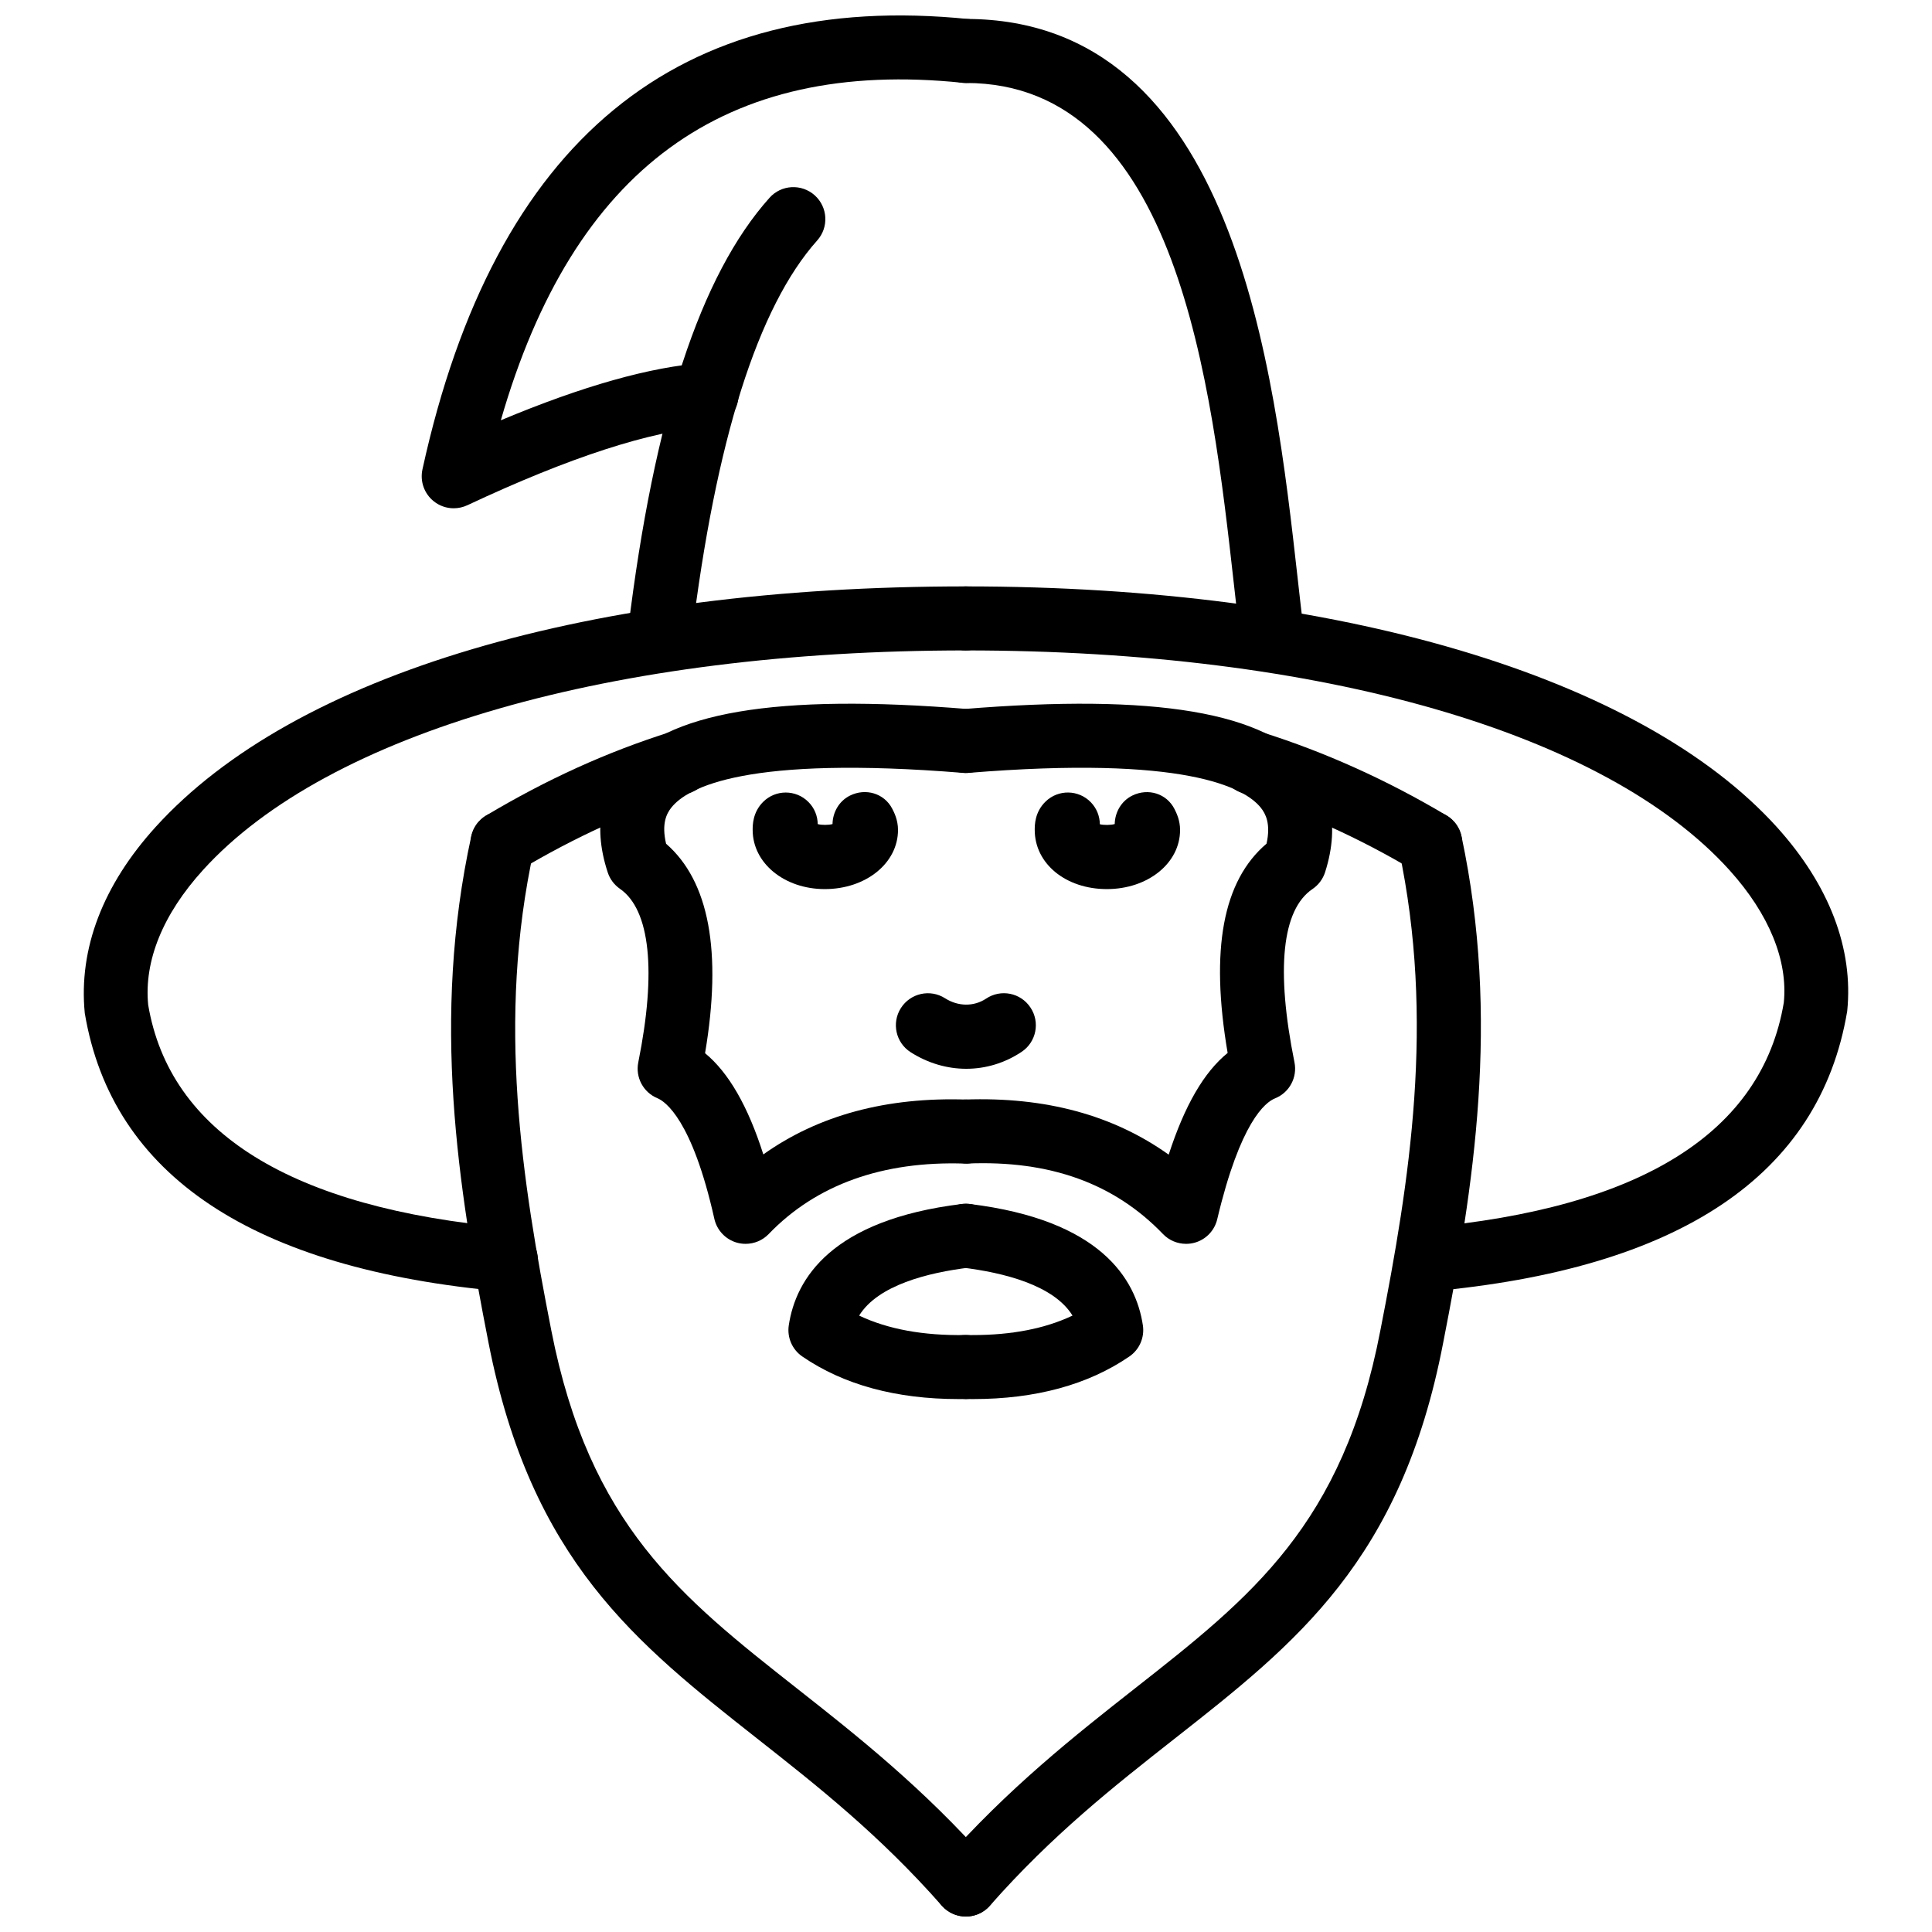
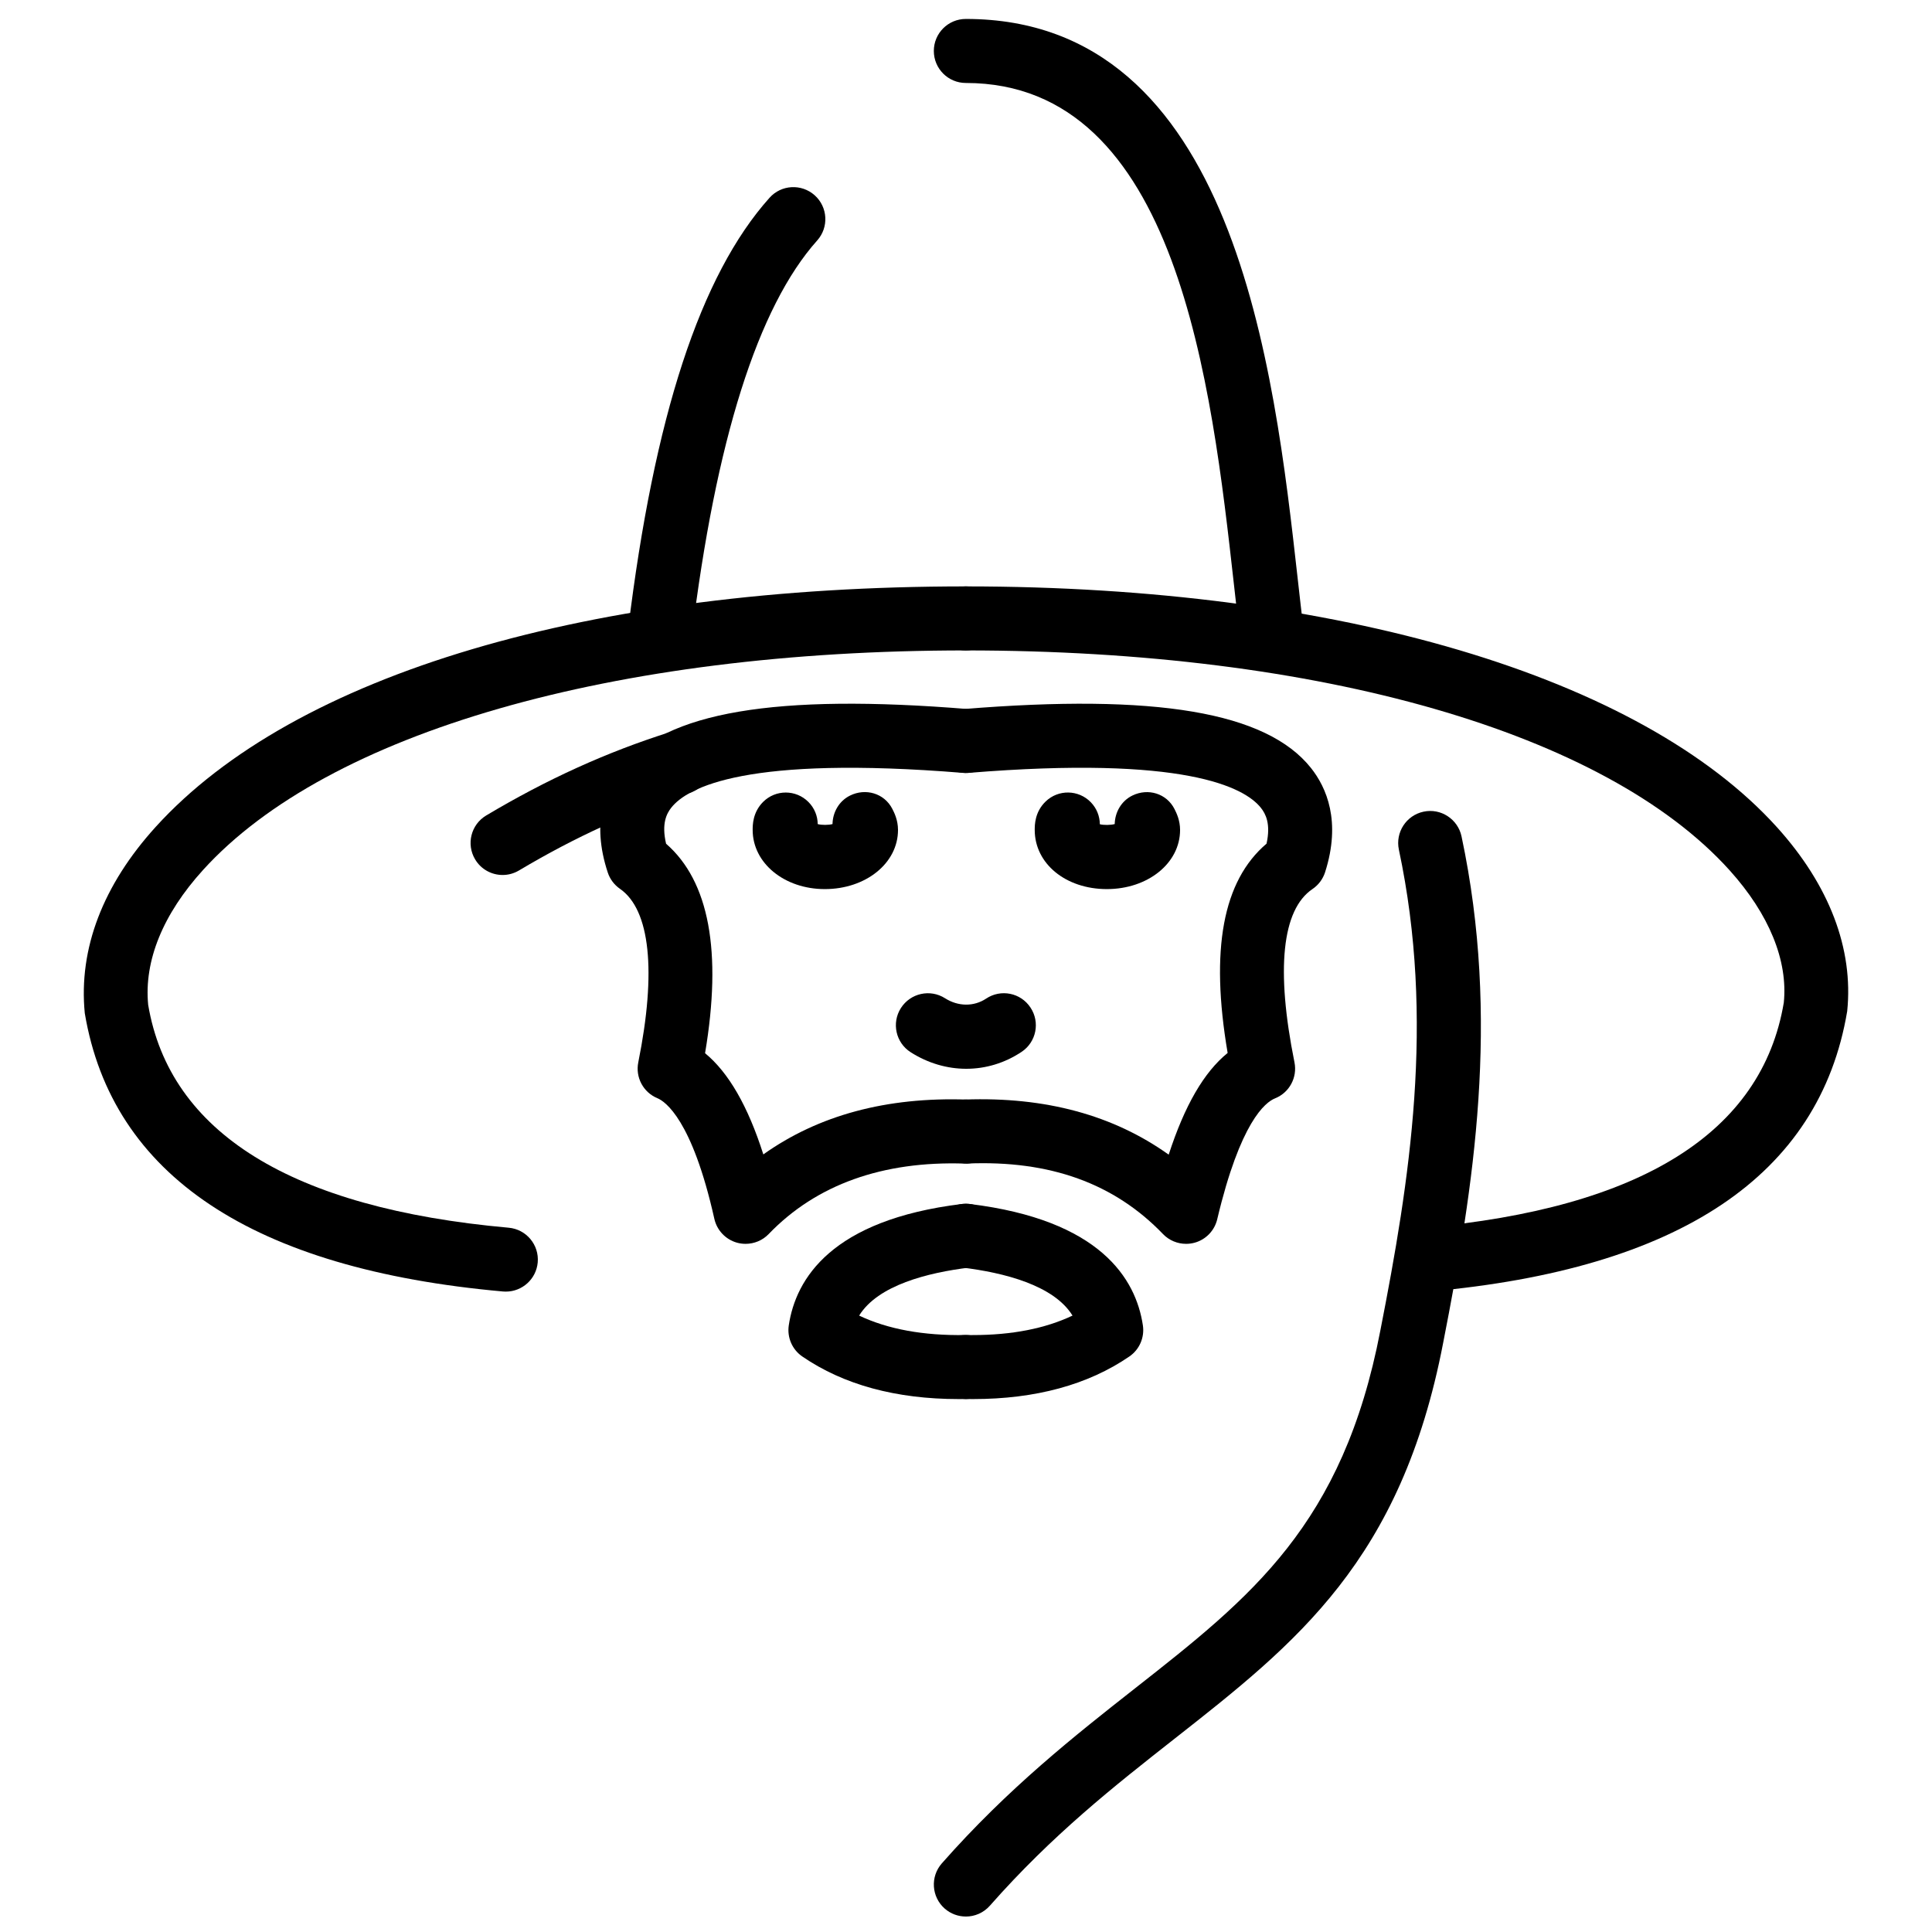
<svg xmlns="http://www.w3.org/2000/svg" width="800px" height="800px" version="1.1" viewBox="144 144 512 512">
  <defs>
    <clipPath id="c">
-       <path d="m263 358h146v293.9h-146z" />
-     </clipPath>
+       </clipPath>
    <clipPath id="b">
      <path d="m391 358h146v293.9h-146z" />
    </clipPath>
    <clipPath id="a">
      <path d="m255 148.09h154v130.91h-154z" />
    </clipPath>
  </defs>
  <path d="m341.59 473.63c-0.762 0-1.535-0.098-2.289-0.309-3-0.844-5.309-3.269-5.992-6.32-5.883-26.301-13.035-31.113-15.086-31.965-3.754-1.547-5.875-5.539-5.07-9.508 4.863-24.121 3.141-40.449-4.856-45.984-1.516-1.051-2.656-2.566-3.231-4.32-4.469-13.531-0.566-22.516 3.496-27.664 11.688-14.863 40.988-19.824 92.082-15.645 4.664 0.383 8.141 4.477 7.758 9.148-0.375 4.66-4.301 8.113-9.145 7.762-57.305-4.664-73.062 3.773-77.371 9.227-1.227 1.57-2.613 4.211-1.367 9.543 11.41 9.93 14.879 28.566 10.332 55.512 6.262 5.16 11.371 14.047 15.441 26.824 14.629-10.402 32.688-15.254 53.953-14.531 4.684 0.168 8.34 4.102 8.184 8.777-0.168 4.703-4.367 8.379-8.777 8.184-21.645-0.715-39.297 5.516-51.953 18.684-1.613 1.676-3.832 2.586-6.109 2.586z" />
  <path d="m398.06 514.77c-16.59 0-30.52-3.793-41.434-11.281-2.684-1.832-4.07-5.043-3.594-8.25 1.852-12.352 11.312-27.965 45.891-32.172 4.824-0.543 8.887 2.742 9.449 7.391 0.566 4.656-2.742 8.887-7.391 9.449-11.133 1.355-24.328 4.684-29.301 12.738 7.629 3.625 17.066 5.34 28.113 5.152h0.16c4.617 0 8.391 3.695 8.48 8.32 0.09 4.684-3.637 8.547-8.32 8.637-0.695 0.004-1.379 0.016-2.055 0.016z" />
  <g clip-path="url(#c)">
-     <path d="m399.96 651.9c-2.348 0-4.684-0.973-6.371-2.871-16.562-18.809-32.984-31.738-48.863-44.238-32.172-25.34-59.957-47.211-71.262-104.95-8.113-41.387-15.156-85.852-4.566-134.26 1.012-4.582 5.539-7.449 10.105-6.473 4.578 1 7.481 5.523 6.477 10.098-9.906 45.238-3.141 87.734 4.625 127.38 10.094 51.559 34.371 70.676 65.109 94.875 15.711 12.371 33.52 26.387 51.113 46.359 3.09 3.516 2.754 8.875-0.762 11.977-1.613 1.414-3.617 2.106-5.606 2.106z" />
-   </g>
+     </g>
  <path d="m278.06 486.29c-0.258 0-0.504-0.012-0.762-0.031-66.328-5.941-103.61-30.746-110.83-73.746-1.684-17.137 4.844-34.016 18.801-49.387 36.758-40.492 115.01-63.723 214.69-63.723 4.684 0 8.48 3.797 8.48 8.484 0 4.684-3.793 8.484-8.48 8.484-93.508 0-169.07 21.738-202.13 58.16-10.66 11.734-15.691 24.094-14.562 35.754 5.707 33.836 37.879 53.914 95.539 59.074 4.664 0.418 8.113 4.535 7.695 9.203-0.398 4.406-4.102 7.727-8.441 7.727z" />
  <path d="m277.2 375.88c-2.891 0-5.707-1.477-7.289-4.141-2.406-4.023-1.09-9.227 2.934-11.629 16.117-9.609 32.023-16.828 48.656-22.078 4.516-1.418 9.23 1.07 10.648 5.531 1.406 4.469-1.07 9.23-5.539 10.645-15.363 4.848-30.102 11.551-45.07 20.473-1.371 0.812-2.867 1.199-4.34 1.199z" />
  <path d="m458.32 473.63c-2.277 0-4.496-0.91-6.113-2.594-12.836-13.352-29.875-19.621-51.953-18.684-4.387-0.031-8.617-3.496-8.777-8.184-0.16-4.684 3.508-8.609 8.184-8.777 21.496-0.773 39.434 4.172 54.055 14.602 4.231-13.027 9.34-21.852 15.621-26.953-4.664-27.387-1.277-45.613 10.312-55.469 1.16-5.285-0.258-7.918-1.496-9.484-4.348-5.473-20.266-13.938-77.5-9.266-4.863 0.328-8.766-3.102-9.145-7.762-0.387-4.672 3.09-8.766 7.758-9.148 51.082-4.164 80.363 0.781 92.16 15.617 4.082 5.137 8.055 14.102 3.734 27.621-0.586 1.816-1.754 3.383-3.34 4.453-8.082 5.453-9.738 21.332-4.773 45.926 0.812 4.012-1.355 8.035-5.16 9.551-2.566 1.031-9.191 6.199-15.312 32.035-0.715 3.012-3.019 5.41-6.012 6.219-0.746 0.199-1.5 0.297-2.242 0.297z" />
  <path d="m401.85 514.77c-0.672 0-1.355-0.012-2.051-0.02-4.684-0.09-8.41-3.953-8.32-8.637 0.09-4.625 3.863-8.32 8.48-8.32 0.566 0.031 1.27 0.012 1.902 0.012 10.32 0 19.148-1.734 26.367-5.16-4.973-8.055-18.168-11.383-29.301-12.738-4.644-0.566-7.953-4.793-7.391-9.449 0.566-4.644 4.637-7.914 9.449-7.391 34.578 4.211 44.039 19.82 45.891 32.172 0.477 3.211-0.91 6.418-3.594 8.25-10.914 7.484-24.844 11.281-41.434 11.281z" />
  <g clip-path="url(#b)">
    <path d="m399.96 651.9c-1.992 0-3.992-0.695-5.606-2.109-3.516-3.102-3.852-8.461-0.762-11.977 17.602-19.98 35.453-34.004 51.191-46.379 30.797-24.188 55.113-43.297 65.02-94.824 7.777-39.652 14.551-82.125 4.914-127.45-0.969-4.582 1.953-9.09 6.539-10.059 4.566-0.98 9.082 1.953 10.062 6.531 10.293 48.449 3.238 92.875-4.863 134.22-11.094 57.719-38.938 79.59-71.191 104.93-15.906 12.5-32.371 25.438-48.934 44.246-1.688 1.906-4.023 2.875-6.371 2.875z" />
  </g>
-   <path d="m523 375.88c-1.477 0-2.973-0.387-4.34-1.199-14.543-8.676-29.805-15.562-45.355-20.473-4.469-1.41-6.945-6.176-5.539-10.645 1.418-4.461 6.152-6.953 10.648-5.531 16.801 5.305 33.273 12.734 48.941 22.078 4.023 2.402 5.34 7.606 2.934 11.629-1.582 2.664-4.394 4.141-7.289 4.141z" />
-   <path d="m522.14 486.29c-4.34 0-8.043-3.316-8.441-7.727-0.418-4.664 3.031-8.785 7.695-9.203 57.473-5.141 89.547-25.219 95.332-59.66 1.121-11.074-3.832-23.387-14.383-35.086-32.906-36.473-108.57-58.242-202.39-58.242-4.684 0-8.48-3.797-8.48-8.484 0-4.684 3.793-8.484 8.48-8.484 98.539 0 178.91 23.871 214.99 63.852 13.859 15.359 20.277 32.203 18.582 48.727-7.301 43.543-44.496 68.359-110.62 74.281-0.258 0.016-0.504 0.027-0.762 0.027z" />
+   <path d="m522.14 486.29c-4.34 0-8.043-3.316-8.441-7.727-0.418-4.664 3.031-8.785 7.695-9.203 57.473-5.141 89.547-25.219 95.332-59.66 1.121-11.074-3.832-23.387-14.383-35.086-32.906-36.473-108.57-58.242-202.39-58.242-4.684 0-8.48-3.797-8.48-8.484 0-4.684 3.793-8.484 8.48-8.484 98.539 0 178.91 23.871 214.99 63.852 13.859 15.359 20.277 32.203 18.582 48.727-7.301 43.543-44.496 68.359-110.62 74.281-0.258 0.016-0.504 0.027-0.762 0.027" />
  <path d="m318.88 320.39c-0.336 0-0.684-0.02-1.031-0.062-4.656-0.566-7.965-4.793-7.398-9.445 6.883-56.52 19.137-93.965 37.473-114.46 3.121-3.5 8.469-3.793 11.977-0.672 3.488 3.125 3.793 8.484 0.664 11.977-15.719 17.586-26.914 52.984-33.273 105.21-0.523 4.301-4.18 7.453-8.41 7.453z" />
  <g clip-path="url(#a)">
-     <path d="m264.24 278.7c-1.891 0-3.766-0.633-5.289-1.855-2.527-2.012-3.684-5.285-3-8.441 19.066-87.141 67.828-127.22 144.88-119.34 4.656 0.484 8.043 4.652 7.566 9.312-0.484 4.656-4.644 8.043-9.312 7.566-63.066-6.555-103.15 22.793-122.36 89.434 21.711-9.098 39.809-14.199 53.926-15.184 4.644-0.371 8.738 3.195 9.055 7.863 0.328 4.676-3.191 8.727-7.863 9.055-15.383 1.078-36.906 8.074-63.988 20.781-1.152 0.539-2.383 0.805-3.609 0.805z" />
-   </g>
+     </g>
  <path d="m481.03 320.39c-4.231 0-7.887-3.156-8.41-7.457-0.535-4.379-1.059-9.055-1.605-13.945-5.934-52.961-14.906-133-71.062-133-4.684 0-8.48-3.797-8.48-8.484 0-4.684 3.793-8.484 8.48-8.484 71.32 0 81.711 92.695 87.922 148.08 0.543 4.832 1.059 9.453 1.586 13.785 0.566 4.652-2.742 8.879-7.398 9.445-0.348 0.039-0.695 0.059-1.031 0.059z" />
  <path d="m400.07 427.24c-5.051 0-10.145-1.465-14.73-4.387-3.953-2.516-5.109-7.758-2.594-11.707 2.516-3.941 7.746-5.121 11.707-2.594 3.457 2.199 7.606 2.258 10.867 0.098 3.902-2.613 9.164-1.566 11.758 2.348 2.606 3.894 1.555 9.164-2.348 11.758-4.481 2.988-9.551 4.484-14.66 4.484z" />
  <path d="m362.58 379.62c-10.719 0-19.117-6.883-19.117-15.676 0-1.273 0-4.66 2.773-7.434 3.309-3.309 8.676-3.309 11.984 0 1.633 1.625 2.457 3.75 2.484 5.879 1 0.293 2.934 0.277 3.922-0.004 0.051-3.102 1.715-6.098 4.625-7.543 4.129-2.055 9.074-0.633 11.203 3.481 0.496 0.961 1.527 2.961 1.527 5.621 0.004 8.793-8.516 15.676-19.402 15.676z" />
  <path d="m437.33 379.62c-10.895 0-19.117-6.742-19.117-15.676 0-1.297 0-4.746 2.883-7.531 3.367-3.266 8.746-3.168 11.996 0.203 1.566 1.625 2.359 3.719 2.379 5.816 0.992 0.266 2.941 0.242 3.941-0.051 0.059-3.129 1.762-6.144 4.703-7.566 4.148-2.016 9.062-0.539 11.152 3.617 0.516 1.031 1.465 2.941 1.465 5.516 0.004 8.789-8.516 15.672-19.402 15.672z" />
</svg>